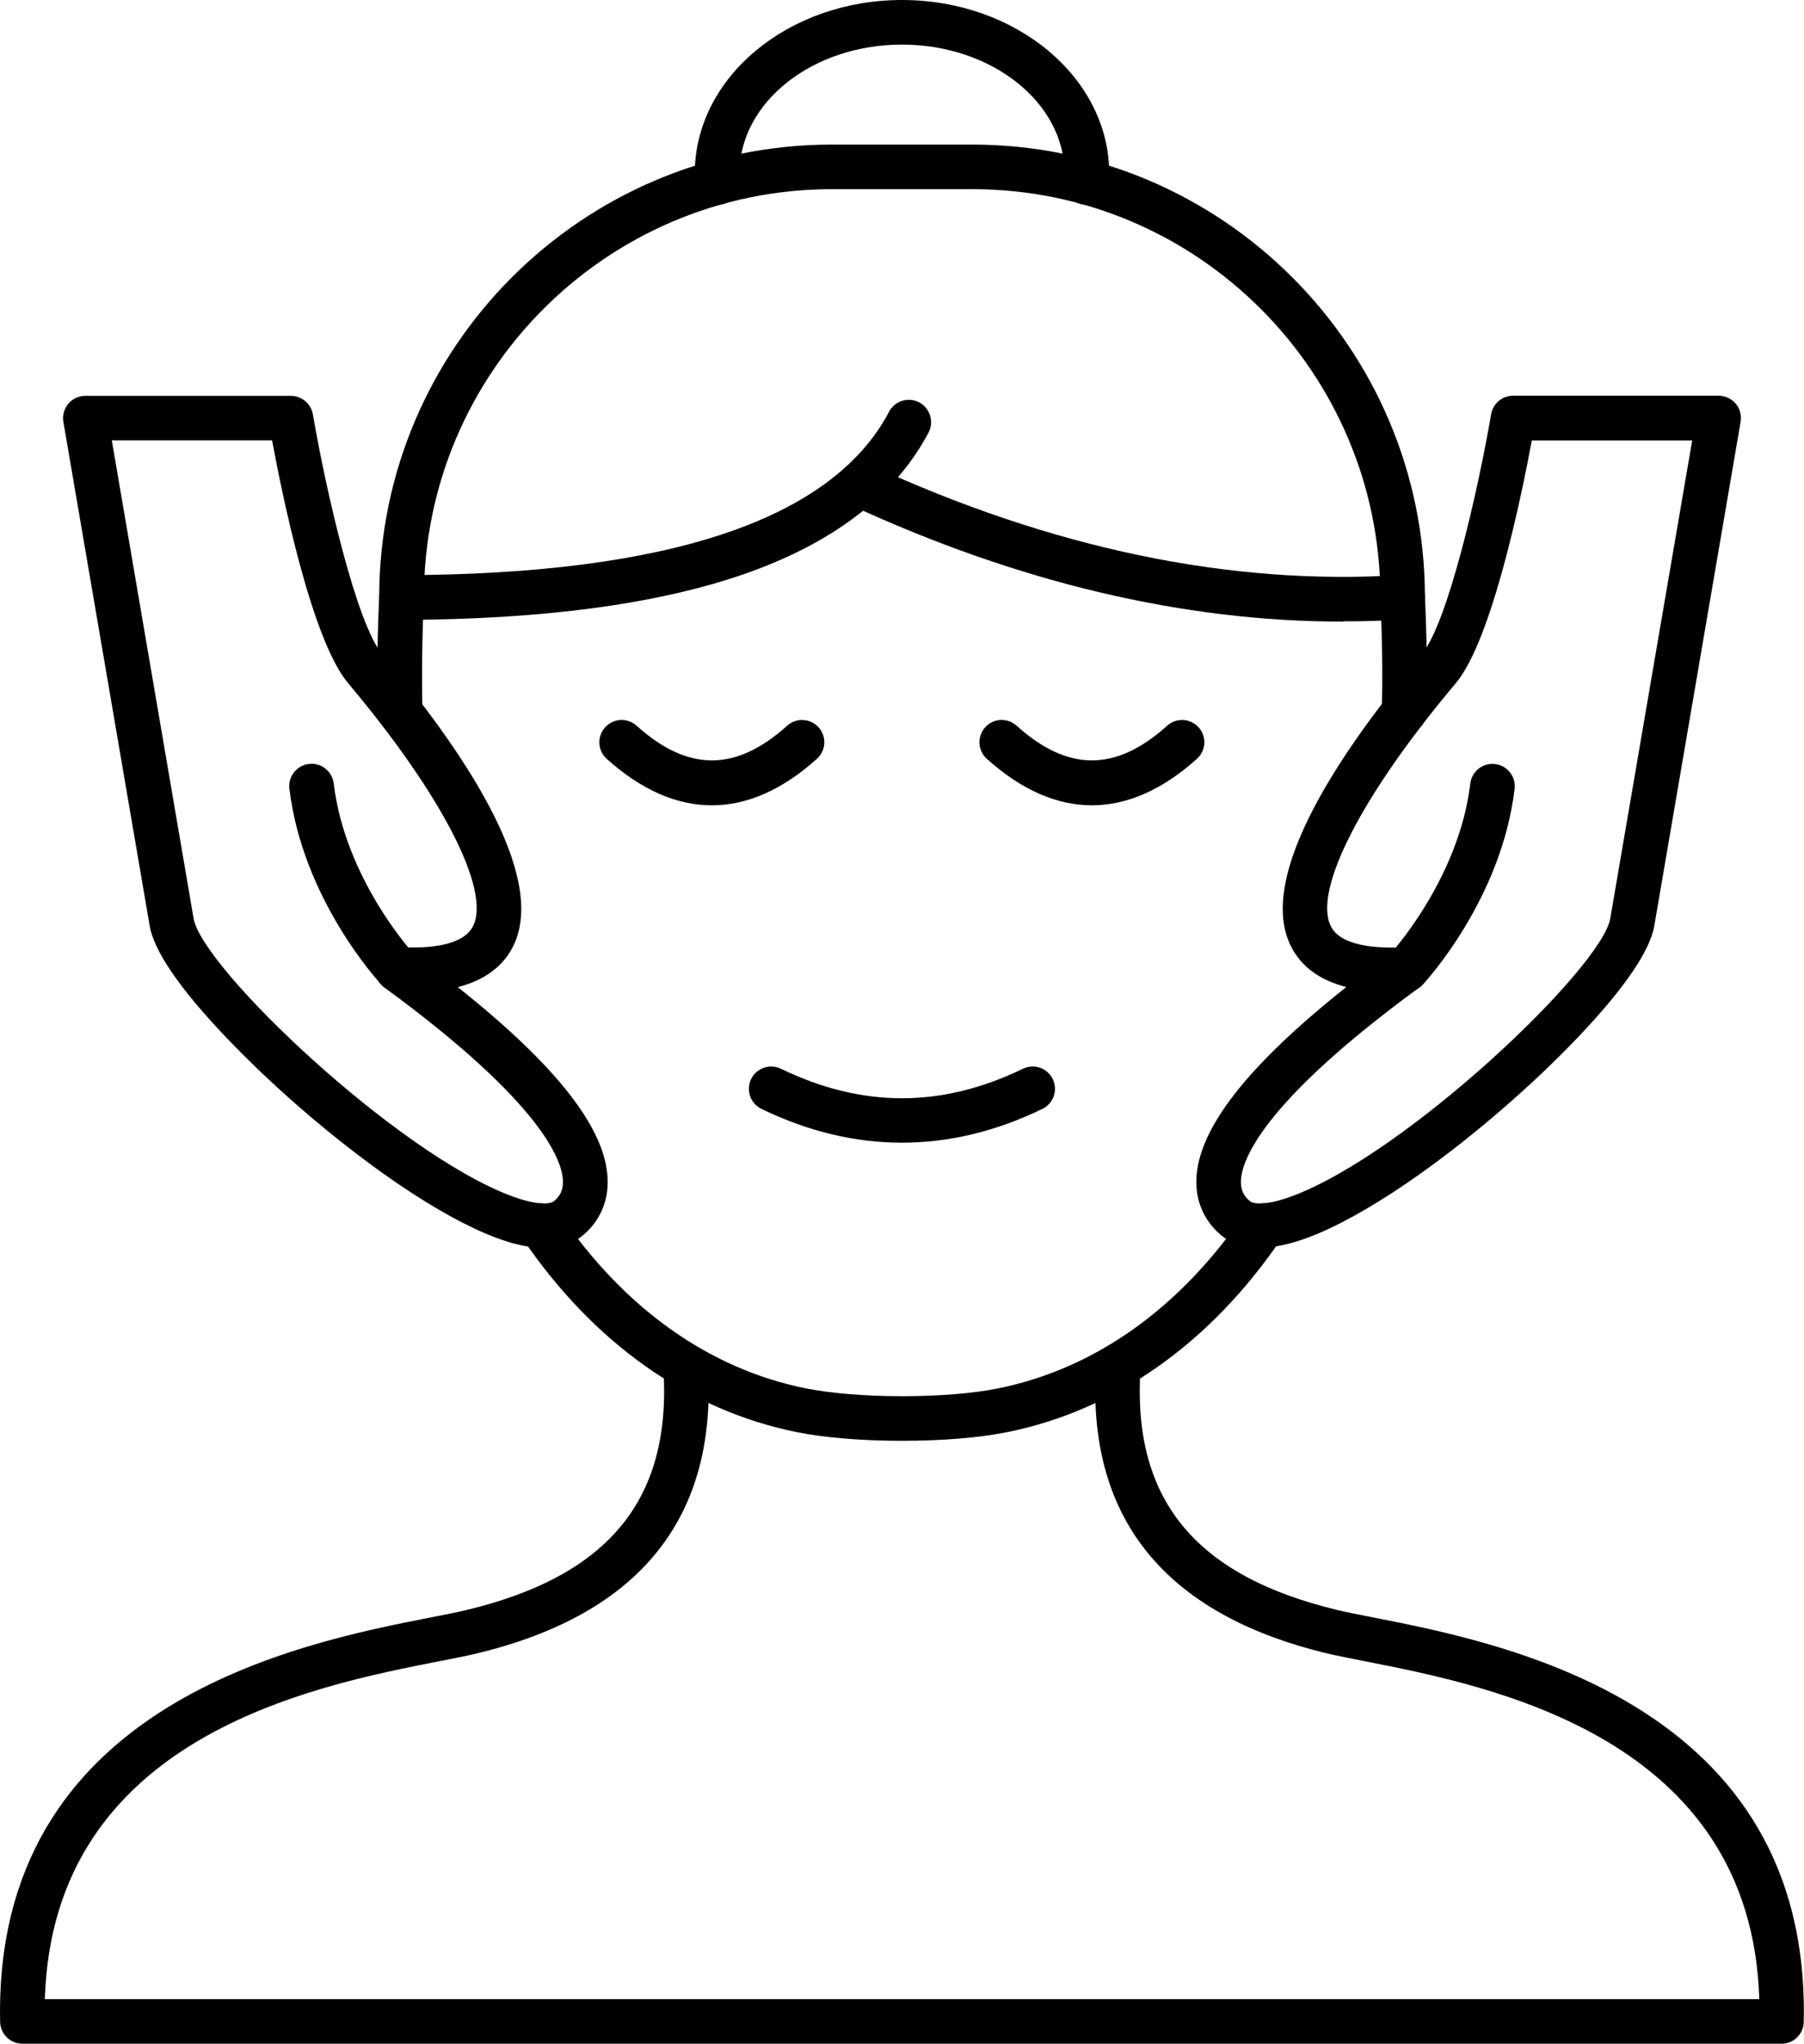
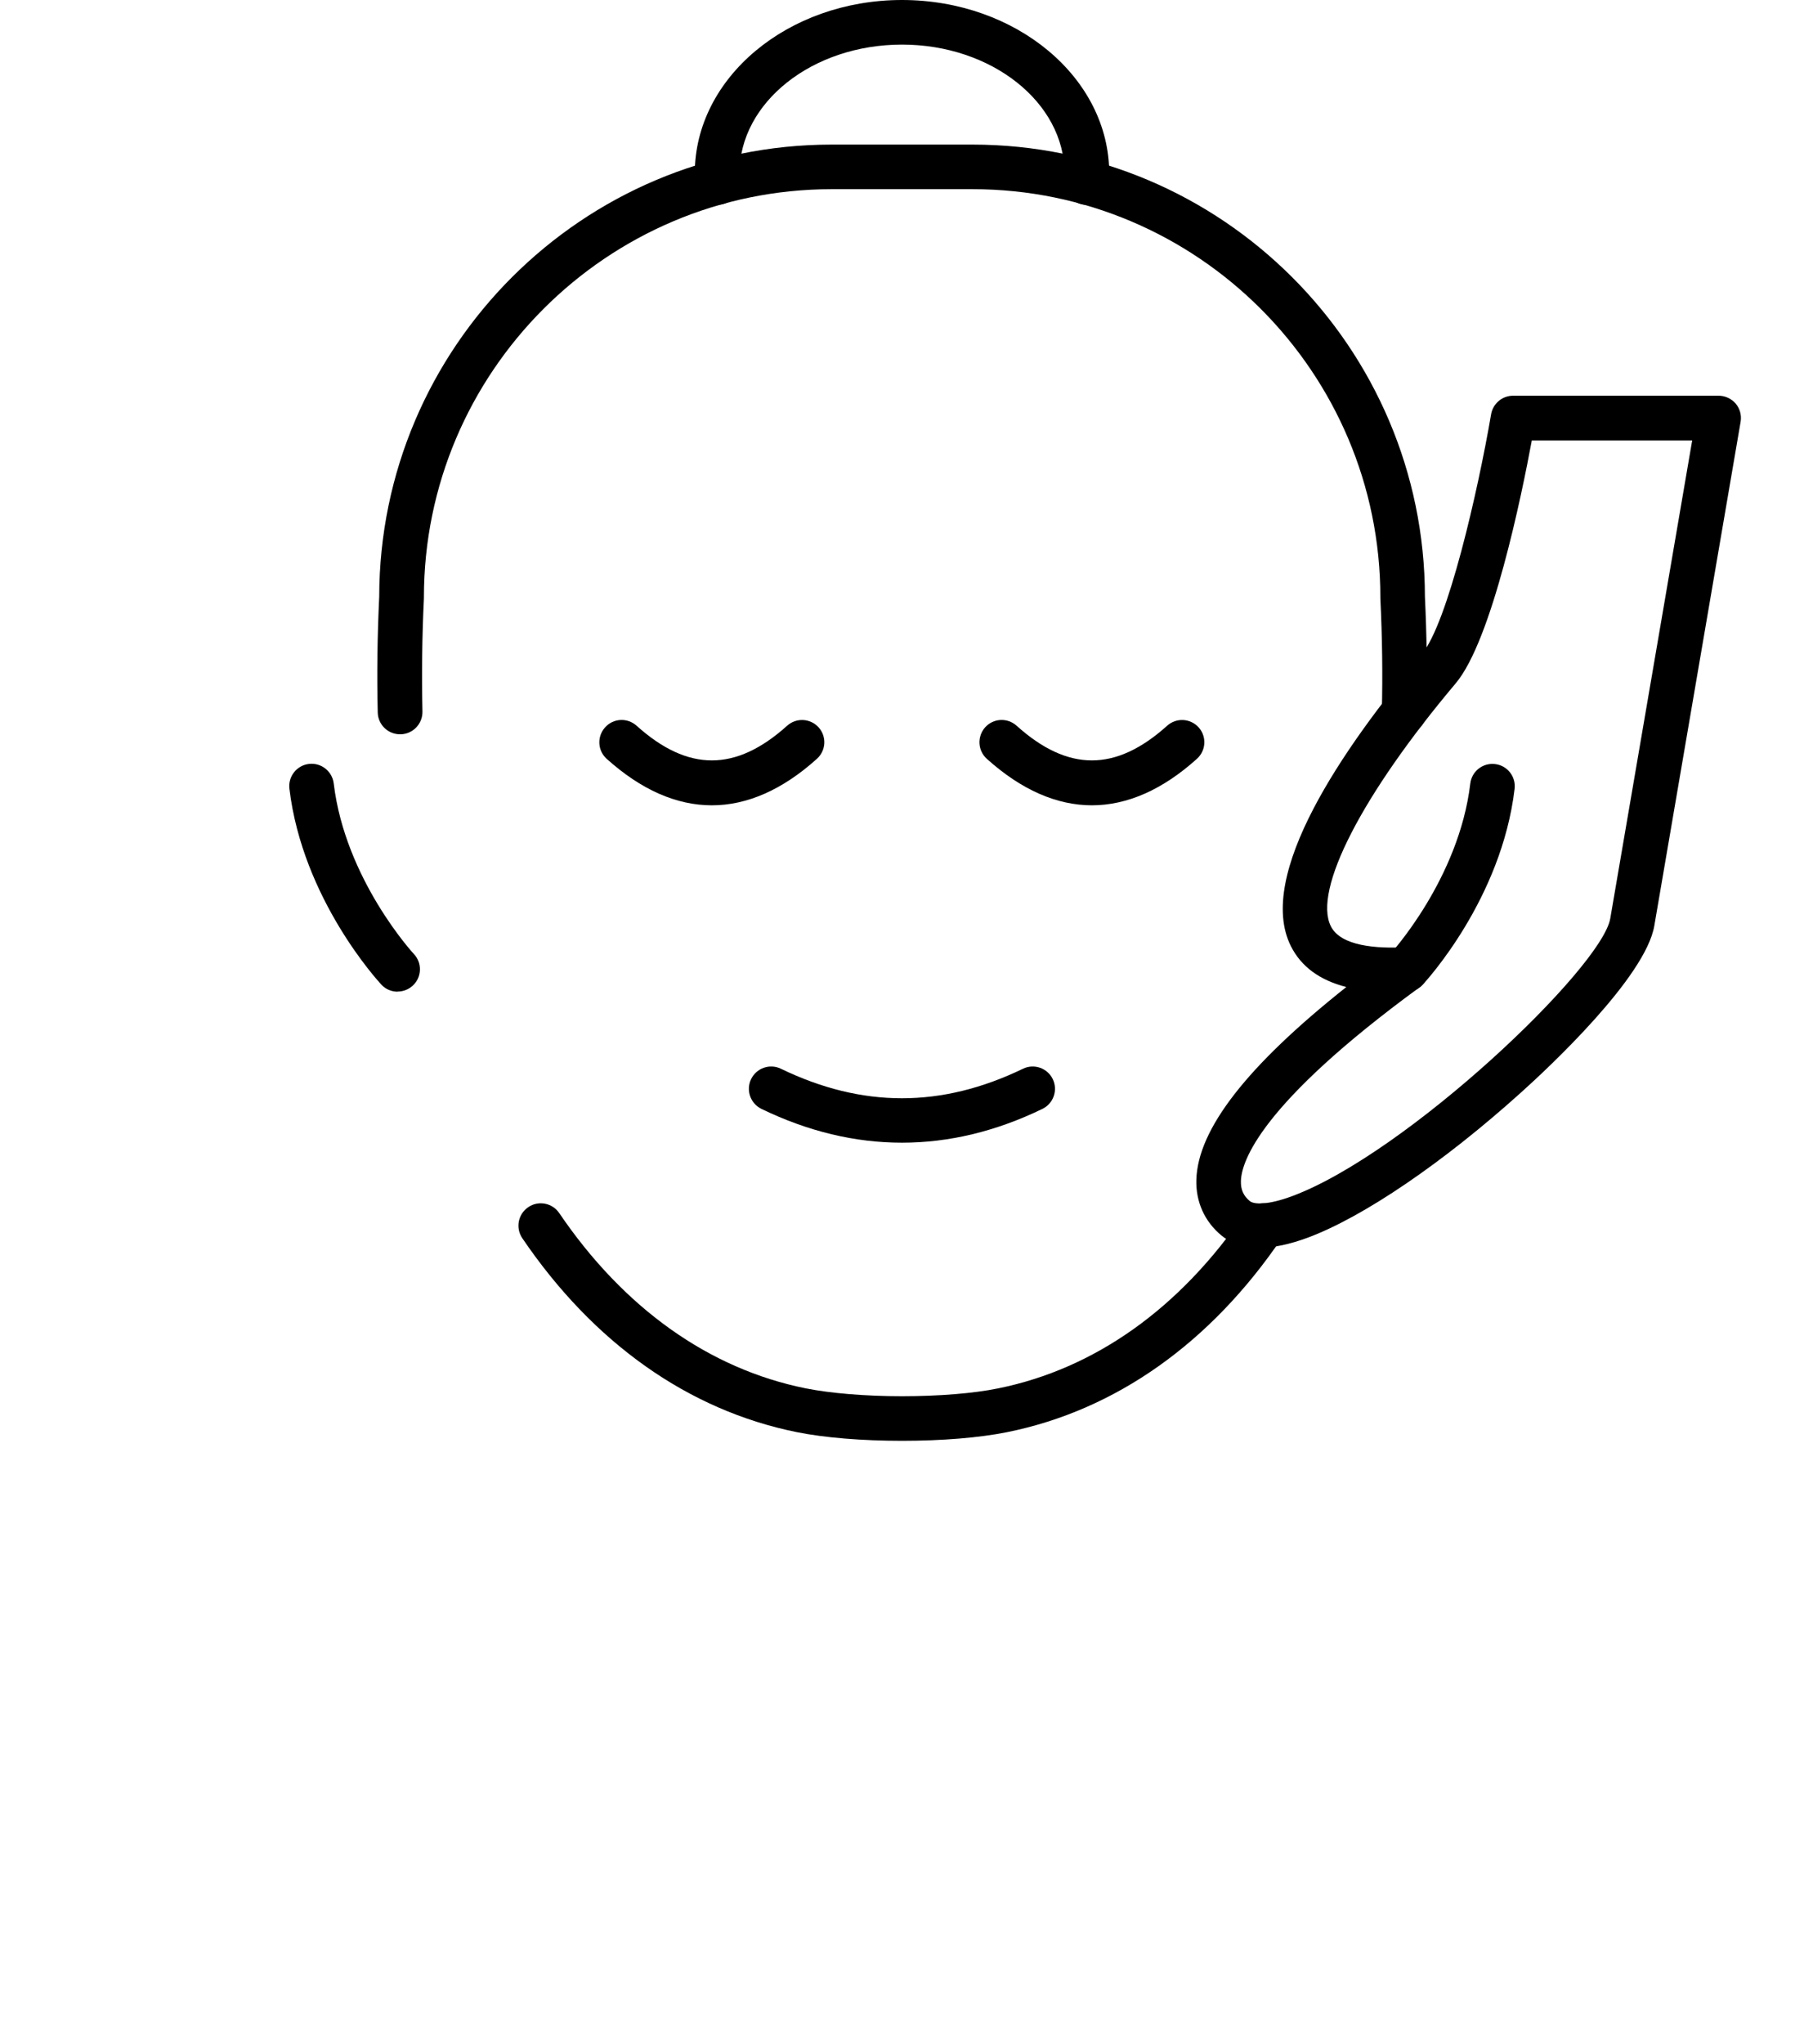
<svg xmlns="http://www.w3.org/2000/svg" id="Calque_2" viewBox="0 0 135.2 153.08">
  <defs>
    <style>      .cls-1 {        fill-rule: evenodd;      }    </style>
  </defs>
  <g id="Calque_1-2">
    <g>
      <path class="cls-1" d="M29.98,55c-.9,0-1.65-.72-1.67-1.63-.07-2.81-.03-5.73.11-8.67.02-18.68,15.22-33.87,33.91-33.87h10.55c18.69,0,33.89,15.19,33.91,33.87.14,2.94.18,5.86.11,8.67-.02.92-.79,1.65-1.71,1.63-.92-.02-1.65-.79-1.63-1.71.07-2.74.03-5.59-.11-8.47,0-.03,0-.05,0-.08,0-16.85-13.71-30.57-30.57-30.57h-10.54c-16.85,0-30.57,13.71-30.57,30.57,0,.03,0,.05,0,.08-.14,2.88-.17,5.72-.11,8.47.02.92-.71,1.69-1.63,1.71-.01,0-.03,0-.04,0ZM67.6,107.92c-3,0-5.8-.23-7.89-.65-8.12-1.64-15.23-6.67-20.57-14.53-.51-.76-.32-1.8.45-2.32.76-.52,1.8-.32,2.32.44,4.84,7.12,11.22,11.67,18.47,13.13,1.85.37,4.48.59,7.22.59,2.74,0,5.38-.21,7.22-.59,7.25-1.47,13.63-6.01,18.47-13.13.52-.76,1.56-.96,2.32-.44.77.52.96,1.56.45,2.32-5.34,7.86-12.45,12.89-20.57,14.53-2.08.42-4.88.65-7.88.65Z" />
-       <path class="cls-1" d="M30.09,46.42c-.92,0-1.67-.75-1.67-1.67,0-.92.75-1.67,1.67-1.67,19.99-.04,32.29-4.16,36.54-12.24.43-.82,1.44-1.13,2.26-.7.81.43,1.13,1.44.7,2.26-2.49,4.72-7.16,8.29-13.88,10.62-6.48,2.24-15.1,3.39-25.62,3.41,0,0,0,0,0,0h0Z" />
-       <path class="cls-1" d="M100.64,46.56c-11.94,0-24.35-2.93-36.93-8.75-.84-.39-1.2-1.38-.81-2.22.39-.84,1.38-1.2,2.22-.82,13.69,6.32,27.11,9.12,39.89,8.3.92-.05,1.72.64,1.78,1.56.06.92-.64,1.72-1.56,1.77-1.51.1-3.04.14-4.57.14Z" />
      <path class="cls-1" d="M53.35,60.32c-2.65,0-5.3-1.16-7.88-3.48-.69-.62-.74-1.67-.12-2.36.62-.69,1.67-.74,2.36-.12,3.85,3.46,7.43,3.46,11.28,0,.69-.62,1.74-.56,2.36.12.62.69.56,1.74-.13,2.36-2.58,2.32-5.23,3.48-7.87,3.48Z" />
      <path class="cls-1" d="M81.84,60.32c-2.65,0-5.3-1.16-7.88-3.48-.69-.62-.74-1.67-.13-2.36.62-.69,1.67-.74,2.36-.12,3.85,3.46,7.43,3.46,11.28,0,.69-.62,1.74-.56,2.36.12.62.69.56,1.74-.13,2.36-2.58,2.32-5.23,3.48-7.88,3.48Z" />
      <path class="cls-1" d="M67.6,85.59c-3.52,0-7.04-.84-10.53-2.53-.83-.4-1.18-1.4-.78-2.23.4-.83,1.4-1.18,2.23-.78,6.11,2.95,12.04,2.95,18.15,0,.83-.4,1.83-.05,2.23.78.4.83.05,1.83-.78,2.23-3.49,1.69-7.01,2.53-10.52,2.53Z" />
      <path class="cls-1" d="M81.43,15.34s-.08,0-.12,0c-.92-.07-1.61-.87-1.55-1.79.01-.19.02-.37.02-.56,0-5.32-5.47-9.65-12.18-9.65-6.72,0-12.18,4.33-12.18,9.65,0,.18,0,.37.02.56.07.92-.63,1.72-1.55,1.79-.92.07-1.72-.63-1.79-1.55-.02-.26-.03-.53-.03-.8C52.07,5.83,59.04,0,67.6,0c8.56,0,15.53,5.83,15.53,12.99,0,.26-.01.53-.03.8-.06.88-.79,1.55-1.66,1.55Z" />
-       <path class="cls-1" d="M133.52,153.08H1.68c-.91,0-1.65-.73-1.67-1.63-.51-23.87,22.46-28.38,32.27-30.3,1.07-.21,2-.39,2.7-.56,10.72-2.58,15.4-8.36,14.73-18.18-.06-.92.63-1.72,1.55-1.78.92-.06,1.72.63,1.78,1.55.78,11.42-5.03,18.71-17.28,21.66-.77.19-1.73.37-2.84.59-9.49,1.86-28.96,5.67-29.56,25.31h128.49c-.61-19.64-20.08-23.45-29.57-25.31-1.11-.22-2.07-.41-2.84-.59-12.25-2.95-18.06-10.24-17.29-21.66.07-.92.86-1.62,1.78-1.55.92.06,1.62.86,1.55,1.78-.67,9.82,4.01,15.6,14.73,18.18.7.17,1.63.35,2.7.56,9.81,1.92,32.79,6.42,32.27,30.3-.02.91-.76,1.64-1.67,1.63h0Z" />
      <path class="cls-1" d="M105.4,70.94c.7,0,1.33.44,1.57,1.11.25.7.01,1.47-.59,1.91-11.96,8.74-13.34,13.05-13.38,14.5-.02.64.19,1.11.66,1.5.31.26,1.34.32,3.19-.37,8.61-3.21,23.19-17.1,23.83-20.79l6.14-35.81h-12.02c-.75,4.06-2.98,14.96-5.7,18.19-7.04,8.35-10.71,15.5-9.36,18.2.75,1.5,3.45,1.68,5.58,1.57.03,0,.06,0,.09,0h0ZM94.42,93.47c-1.16,0-2.12-.31-2.88-.93-1.26-1.04-1.93-2.52-1.88-4.18.11-3.78,3.79-8.52,11.24-14.43-2-.51-3.39-1.53-4.16-3.07-2.64-5.3,3.87-14.8,9.8-21.84,1.96-2.32,4.23-12.27,5.21-17.99.14-.8.83-1.39,1.65-1.39h15.4c.49,0,.96.22,1.28.59.32.38.45.87.37,1.36l-6.47,37.76c-.66,3.83-7.83,10.55-10.02,12.51-5.82,5.24-11.78,9.29-15.94,10.84-1.35.5-2.56.76-3.6.76Z" />
      <path class="cls-1" d="M105.4,74.28c-.41,0-.82-.15-1.14-.45-.67-.63-.71-1.69-.08-2.36.05-.05,5.16-5.63,6.01-12.78.11-.92.94-1.57,1.86-1.46.92.11,1.57.94,1.46,1.86-.98,8.26-6.65,14.41-6.89,14.67-.33.35-.78.53-1.22.53Z" />
-       <path class="cls-1" d="M8.38,32.99l6.13,35.81c.63,3.69,15.22,17.58,23.83,20.79,1.85.69,2.88.63,3.19.37.47-.39.68-.86.66-1.5-.04-1.45-1.43-5.75-13.39-14.5-.6-.44-.84-1.21-.59-1.91.25-.7.93-1.15,1.67-1.11,2.13.12,4.82-.06,5.57-1.57,1.35-2.7-2.33-9.84-9.36-18.2-2.73-3.23-4.95-14.14-5.7-18.19,0,0-12.02,0-12.02,0ZM40.78,93.47c-1.04,0-2.25-.25-3.6-.76-4.16-1.55-10.12-5.6-15.94-10.84-2.18-1.97-9.36-8.68-10.02-12.51L4.75,31.6c-.08-.48.05-.98.37-1.36.32-.38.78-.59,1.28-.59h15.4c.81,0,1.51.59,1.65,1.39.98,5.72,3.26,15.67,5.21,17.99,5.93,7.04,12.44,16.54,9.8,21.84-.76,1.53-2.15,2.55-4.15,3.07,7.44,5.91,11.13,10.64,11.23,14.43.05,1.66-.62,3.14-1.88,4.18-.76.62-1.72.93-2.88.93Z" />
      <path class="cls-1" d="M29.8,74.28c-.45,0-.9-.18-1.22-.53-.24-.26-5.9-6.41-6.89-14.67-.11-.92.55-1.75,1.46-1.86.92-.11,1.75.55,1.86,1.46.86,7.19,5.96,12.73,6.01,12.78.63.67.6,1.73-.08,2.36-.32.3-.73.45-1.14.45Z" />
    </g>
  </g>
</svg>